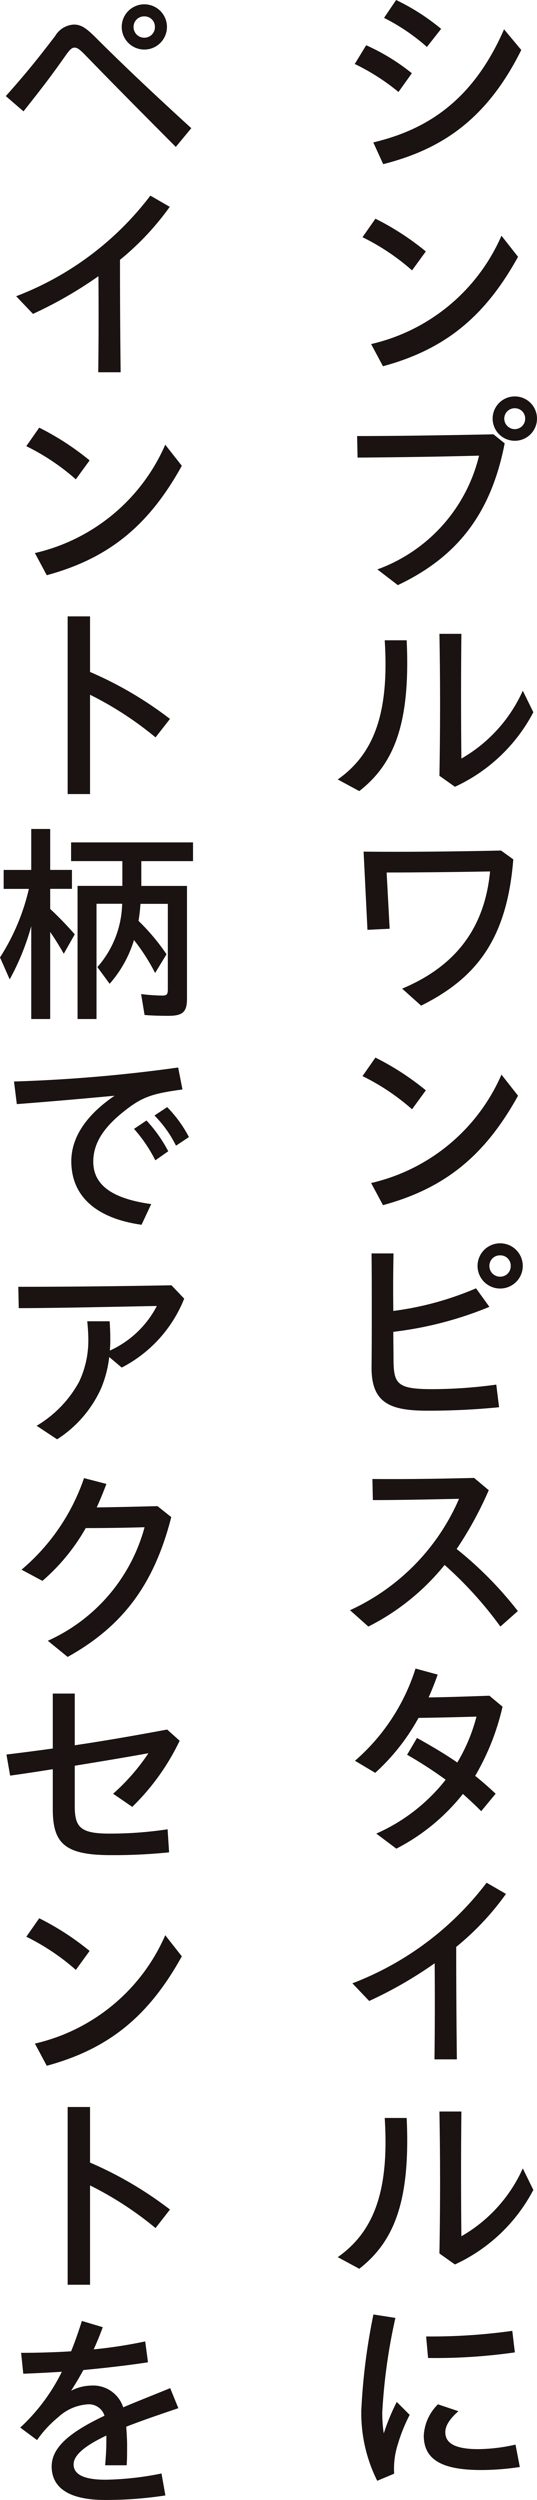
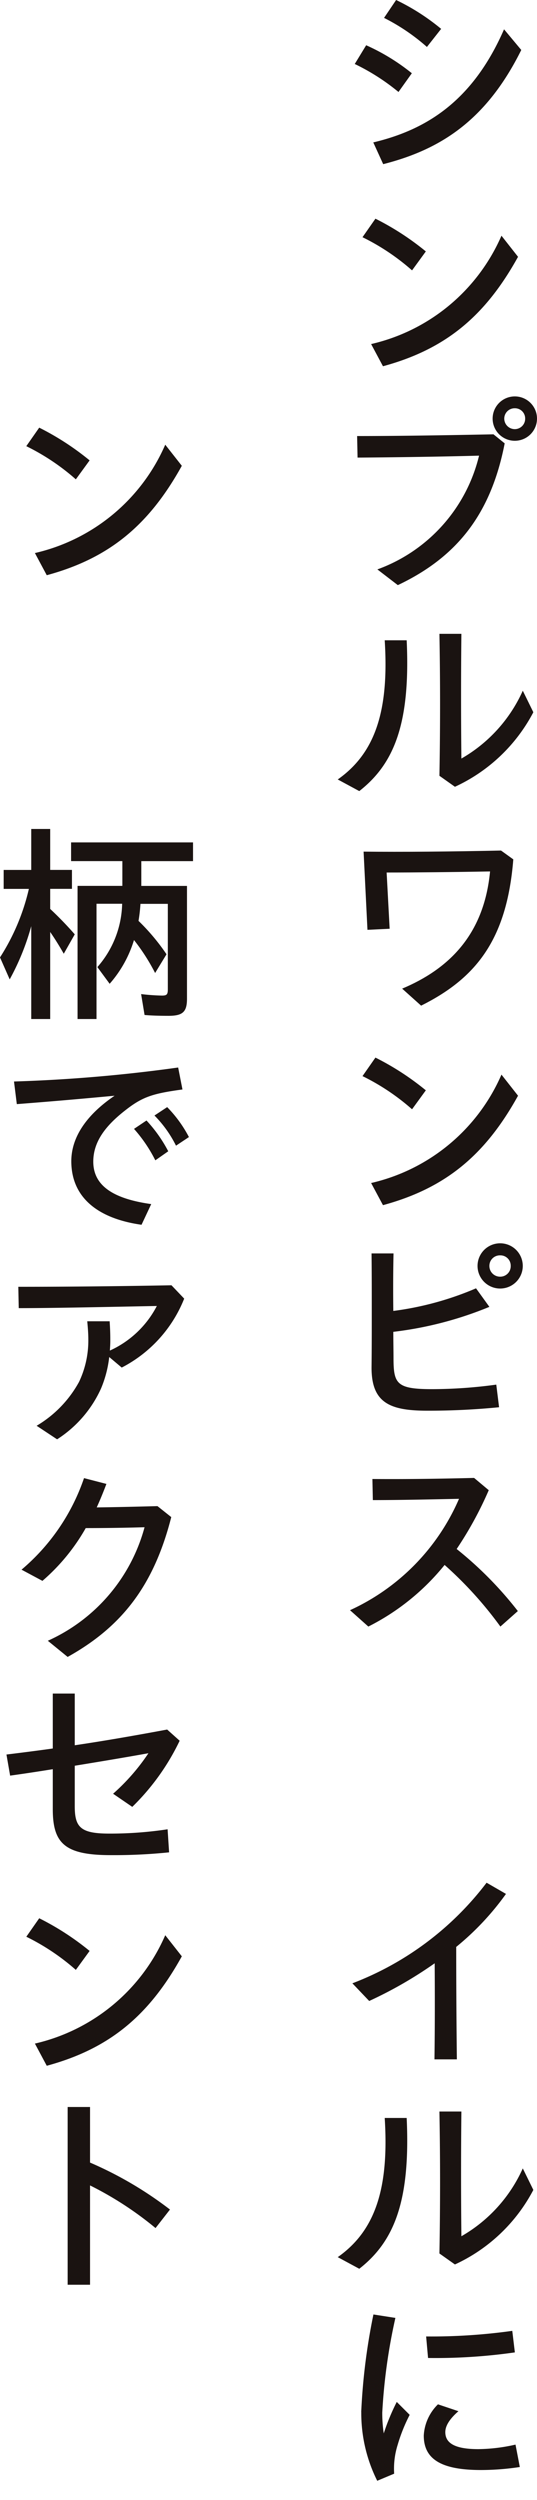
<svg xmlns="http://www.w3.org/2000/svg" id="グループ_4722" data-name="グループ 4722" width="43.988" height="204.768" viewBox="0 0 43.988 204.768">
  <defs>
    <clipPath id="clip-path">
      <rect id="長方形_2093" data-name="長方形 2093" width="43.988" height="204.768" fill="none" />
    </clipPath>
  </defs>
  <g id="グループ_4721" data-name="グループ 4721" clip-path="url(#clip-path)">
    <path id="パス_11951" data-name="パス 11951" d="M29.059,5.241l.935-1.535A16.918,16.918,0,0,1,33.736,6L32.642,7.535a17.6,17.6,0,0,0-3.583-2.294m1.518,6.424c4.306-1.024,8.135-3.353,10.711-9.265L42.7,4.094c-2.876,5.806-6.67,8.171-11.311,9.353Zm.882-10.2L32.447,0a17.863,17.863,0,0,1,3.689,2.365L34.971,3.847a16.463,16.463,0,0,0-3.512-2.382" fill="#1a1311" />
    <path id="パス_11952" data-name="パス 11952" d="M29.694,19.429l1.059-1.517a22.115,22.115,0,0,1,4.129,2.682l-1.129,1.553a18.318,18.318,0,0,0-4.059-2.718m.706,8.753a15.407,15.407,0,0,0,10.677-8.876l1.358,1.729C39.753,25.888,36.506,28.606,31.371,30Z" fill="#1a1311" />
    <path id="パス_11953" data-name="パス 11953" d="M30.912,46.64a13.2,13.2,0,0,0,8.329-9.318c-3.176.088-7.146.141-9.952.159l-.036-1.765c3.053,0,6.742-.053,11.171-.141l.917.741c-1.129,5.806-3.917,9.318-8.753,11.612Zm9.441-12.353a1.817,1.817,0,1,1,3.635,0,1.817,1.817,0,1,1-3.635,0m2.665,0a.836.836,0,0,0-.847-.847.851.851,0,0,0-.865.847.866.866,0,0,0,.865.864.851.851,0,0,0,.847-.864" fill="#1a1311" />
    <path id="パス_11954" data-name="パス 11954" d="M27.666,63.845c3.035-2.135,4.217-5.558,3.847-11.4h1.8c.317,6.847-1.041,10.13-3.883,12.353Zm8.329-.3c.07-4.006.07-7.764,0-11.629h1.8q-.054,5.136,0,10.217a12.115,12.115,0,0,0,5.029-5.558l.865,1.764a13.732,13.732,0,0,1-6.424,6.106Z" fill="#1a1311" />
    <path id="パス_11955" data-name="パス 11955" d="M32.942,80.979c3.776-1.588,6.706-4.376,7.2-9.6-2.771.053-6.265.088-8.471.088l.247,4.606-1.818.089-.317-6.406c3.123.035,7.182,0,11.259-.089l1.005.724c-.529,6.671-3.141,9.776-7.552,11.982Z" fill="#1a1311" />
    <path id="パス_11956" data-name="パス 11956" d="M29.694,88.143l1.059-1.517a22.116,22.116,0,0,1,4.129,2.682l-1.129,1.553a18.318,18.318,0,0,0-4.059-2.718M30.4,96.9A15.407,15.407,0,0,0,41.077,88.02l1.358,1.729c-2.682,4.853-5.929,7.571-11.064,8.965Z" fill="#1a1311" />
    <path id="パス_11957" data-name="パス 11957" d="M30.435,112.037v-.053c.018-1.553.018-3.106.018-4.659s0-3.1-.018-4.658h1.8c-.035,1.746-.035,3.282-.017,4.711a25.368,25.368,0,0,0,6.776-1.853l1.094,1.518a29.7,29.7,0,0,1-7.87,2.047c0,.777.017,1.553.017,2.312.018,1.959.318,2.382,3.159,2.382a39.2,39.2,0,0,0,5.259-.371l.229,1.853a58.507,58.507,0,0,1-5.894.283c-3.035,0-4.553-.636-4.553-3.512m8.682-8.347a1.853,1.853,0,1,1,3.706,0,1.853,1.853,0,0,1-3.706,0m2.718,0a.844.844,0,0,0-.864-.865.859.859,0,0,0-.883.865.874.874,0,0,0,.883.882.858.858,0,0,0,.864-.882" fill="#1a1311" />
    <path id="パス_11958" data-name="パス 11958" d="M28.671,131.89a17.789,17.789,0,0,0,8.929-9.123c-2.576.053-4.941.105-7.059.105l-.035-1.729c2.241.018,4.818,0,8.33-.088l1.2,1.006a29.932,29.932,0,0,1-2.629,4.817,30.313,30.313,0,0,1,5.012,5.083l-1.43,1.27a31.423,31.423,0,0,0-4.57-5.047,19.007,19.007,0,0,1-6.247,5.047Z" fill="#1a1311" />
-     <path id="パス_11959" data-name="パス 11959" d="M30.824,150.188a14.806,14.806,0,0,0,5.682-4.412,34.893,34.893,0,0,0-3.159-2.047l.812-1.376c1.253.706,2.276,1.306,3.3,2.012a14.266,14.266,0,0,0,1.57-3.759c-1.694.053-3.423.088-4.747.106a17.244,17.244,0,0,1-3.546,4.5l-1.659-.989a16.615,16.615,0,0,0,4.959-7.553l1.817.495c-.229.653-.476,1.27-.741,1.87,1.377-.017,2.947-.07,4.977-.141l1.076.9a19.9,19.9,0,0,1-2.241,5.665c.529.423,1.076.9,1.676,1.464l-1.182,1.43c-.53-.53-1.024-.988-1.5-1.412a16.686,16.686,0,0,1-5.453,4.482Z" fill="#1a1311" />
    <path id="パス_11960" data-name="パス 11960" d="M28.865,162.452a24.986,24.986,0,0,0,10.994-8.241l1.588.918a22.322,22.322,0,0,1-4.076,4.341q0,4.6.053,9.211H35.589c.035-2.629.035-5.258.017-7.87a33.9,33.9,0,0,1-5.364,3.088Z" fill="#1a1311" />
    <path id="パス_11961" data-name="パス 11961" d="M27.666,184.881c3.035-2.135,4.217-5.558,3.847-11.4h1.8c.317,6.847-1.041,10.13-3.883,12.353Zm8.329-.3c.07-4.006.07-7.764,0-11.629h1.8q-.054,5.136,0,10.217a12.115,12.115,0,0,0,5.029-5.558l.865,1.764a13.732,13.732,0,0,1-6.424,6.106Z" fill="#1a1311" />
    <path id="パス_11962" data-name="パス 11962" d="M29.589,197.57a50.5,50.5,0,0,1,1-7.994l1.8.282a46.651,46.651,0,0,0-1.076,7.747,11.176,11.176,0,0,0,.122,1.712A17.614,17.614,0,0,1,32.5,196.74l1.059,1.059a13.727,13.727,0,0,0-.989,2.471,6.506,6.506,0,0,0-.282,2.347L30.9,203.2a12.386,12.386,0,0,1-1.306-5.629m5.118,1.924a3.872,3.872,0,0,1,1.163-2.559l1.678.564c-.812.706-1.076,1.271-1.076,1.712,0,.882.74,1.394,2.7,1.394a14.208,14.208,0,0,0,3.051-.371l.353,1.836a21.344,21.344,0,0,1-3.175.247c-3.194,0-4.694-.847-4.694-2.823m.194-8.118a47.708,47.708,0,0,0,7.057-.459l.212,1.765a45.778,45.778,0,0,1-7.111.458Z" fill="#1a1311" />
-     <path id="パス_11963" data-name="パス 11963" d="M7.076,4.606c-.547-.565-.741-.706-.97-.706-.212,0-.389.159-.724.636C4.218,6.194,3.529,7.094,1.924,9.123L.476,7.871C2.153,5.983,3.106,4.8,4.518,2.947a1.9,1.9,0,0,1,1.517-.935c.582,0,.971.229,1.818,1.076,2.258,2.259,4.764,4.624,7.817,7.412L14.4,12.035C11.171,8.788,9.388,6.989,7.076,4.606m2.894-2.4a1.853,1.853,0,1,1,3.706,0,1.853,1.853,0,1,1-3.706,0m2.718,0a.844.844,0,0,0-.865-.864.858.858,0,0,0-.882.864.873.873,0,0,0,.882.882.859.859,0,0,0,.865-.882" fill="#1a1311" />
-     <path id="パス_11964" data-name="パス 11964" d="M1.323,24.264a24.986,24.986,0,0,0,10.994-8.241l1.588.918a22.323,22.323,0,0,1-4.076,4.341q0,4.6.053,9.211H8.047c.035-2.629.035-5.258.017-7.87A33.94,33.94,0,0,1,2.7,25.711Z" fill="#1a1311" />
    <path id="パス_11965" data-name="パス 11965" d="M2.153,36.545l1.059-1.517A22.115,22.115,0,0,1,7.341,37.71L6.212,39.263a18.318,18.318,0,0,0-4.059-2.718M2.859,45.3a15.407,15.407,0,0,0,10.677-8.876l1.358,1.729C12.212,43,8.965,45.722,3.83,47.116Z" fill="#1a1311" />
-     <path id="パス_11966" data-name="パス 11966" d="M5.541,50.486H7.376v4.553a30.48,30.48,0,0,1,6.547,3.847L12.741,60.4a27.783,27.783,0,0,0-5.365-3.494v8.135H5.541Z" fill="#1a1311" />
    <path id="パス_11967" data-name="パス 11967" d="M2.559,75.862A20,20,0,0,1,.794,80.221L0,78.421a17.73,17.73,0,0,0,2.365-5.612H.3V71.256H2.559V67.9H4.112v3.353H5.894v1.553H4.112V74.45a28.84,28.84,0,0,1,2.012,2.082l-.9,1.589c-.353-.618-.689-1.165-1.112-1.783v7.13H2.559Zm3.794-3.3h3.67V70.533h-4.2V69h9.989v1.536H11.576v2.029h3.741v9.247c0,1.076-.352,1.394-1.517,1.394-.671,0-1.412-.018-1.959-.07l-.282-1.712a16.716,16.716,0,0,0,1.711.123c.389,0,.477-.088.477-.512v-7H11.506a13.47,13.47,0,0,1-.159,1.394,17.291,17.291,0,0,1,2.294,2.735l-.935,1.535a16.319,16.319,0,0,0-1.73-2.7,9.681,9.681,0,0,1-1.994,3.583L7.976,79.215a8.124,8.124,0,0,0,2.03-5.188h-2.1v9.441H6.353Z" fill="#1a1311" />
    <path id="パス_11968" data-name="パス 11968" d="M5.841,95.114c0-1.959,1.235-3.794,3.547-5.364-3.388.317-5.506.494-8.011.688l-.23-1.853a124.365,124.365,0,0,0,13.447-1.147l.353,1.8c-2.453.335-3.282.6-4.712,1.729-1.623,1.271-2.594,2.576-2.594,4.183,0,2.011,1.712,3.053,4.747,3.476l-.794,1.694c-3.512-.494-5.753-2.188-5.753-5.206m5.135-2.647L12,91.779A11.483,11.483,0,0,1,13.782,94.3l-1.059.742a11.865,11.865,0,0,0-1.747-2.577m1.677-1.094,1.041-.688a10.3,10.3,0,0,1,1.782,2.453l-1.059.706a9.515,9.515,0,0,0-1.764-2.471" fill="#1a1311" />
    <path id="パス_11969" data-name="パス 11969" d="M3,116.784a9.428,9.428,0,0,0,3.477-3.6,7.9,7.9,0,0,0,.758-3.441c0-.371-.017-.759-.088-1.518H8.982c.053.829.053,1.2.053,1.624,0,.247-.017.512-.035.776a8.1,8.1,0,0,0,3.847-3.653c-3.724.071-8.471.177-11.312.177L1.5,105.4c4.306,0,8.753-.053,12.547-.124l1.041,1.094a10.862,10.862,0,0,1-5.117,5.647l-1.024-.864a9.306,9.306,0,0,1-.67,2.576,9.664,9.664,0,0,1-3.6,4.165Z" fill="#1a1311" />
    <path id="パス_11970" data-name="パス 11970" d="M3.917,134.394a14.268,14.268,0,0,0,7.924-9.3c-1.73.053-3.477.071-4.818.071a16.332,16.332,0,0,1-3.547,4.323l-1.712-.917a16.986,16.986,0,0,0,5.118-7.5l1.835.476c-.247.653-.512,1.306-.794,1.924,1.376-.018,2.982-.053,4.976-.106l1.13.9c-1.412,5.541-3.988,8.947-8.488,11.453Z" fill="#1a1311" />
    <path id="パス_11971" data-name="パス 11971" d="M4.323,148.177v-3.265c-1.182.194-2.365.371-3.494.529l-.3-1.729c1.288-.158,2.541-.318,3.794-.494v-4.5h1.8v4.235c2.382-.353,4.818-.776,7.57-1.288l1.024.918A18.982,18.982,0,0,1,10.835,148l-1.571-1.076a17.009,17.009,0,0,0,2.894-3.318c-1.764.318-3.865.671-6.035,1.024v3.3c0,1.729.459,2.258,2.823,2.258a31.33,31.33,0,0,0,4.783-.353l.123,1.889a43.855,43.855,0,0,1-4.782.229c-3.776,0-4.747-.97-4.747-3.776" fill="#1a1311" />
    <path id="パス_11972" data-name="パス 11972" d="M2.153,158.64l1.059-1.517A22.116,22.116,0,0,1,7.341,159.8l-1.129,1.553a18.318,18.318,0,0,0-4.059-2.718m.706,8.753a15.407,15.407,0,0,0,10.677-8.876l1.358,1.729c-2.682,4.853-5.929,7.571-11.064,8.965Z" fill="#1a1311" />
    <path id="パス_11973" data-name="パス 11973" d="M5.541,172.582H7.376v4.553a30.481,30.481,0,0,1,6.547,3.847L12.741,182.5a27.783,27.783,0,0,0-5.365-3.494v8.135H5.541Z" fill="#1a1311" />
-     <path id="パス_11974" data-name="パス 11974" d="M4.235,202c0-1.659,1.765-2.912,4.324-4.13a1.333,1.333,0,0,0-1.341-.935,3.934,3.934,0,0,0-2.453,1.059,9.211,9.211,0,0,0-1.73,1.871l-1.377-1.024a15.624,15.624,0,0,0,3.407-4.57c-1.13.07-2.206.123-3.159.159l-.177-1.712c1.271,0,2.665-.036,4.094-.124.318-.776.6-1.588.883-2.488l1.711.512c-.229.635-.476,1.235-.741,1.817a38.244,38.244,0,0,0,4.218-.652l.229,1.711c-1.588.247-3.459.459-5.294.635q-.477.875-1.006,1.694a3.731,3.731,0,0,1,1.642-.423,2.59,2.59,0,0,1,2.629,1.782c1.2-.511,2.506-1.023,3.847-1.57l.67,1.641c-1.676.565-3.105,1.059-4.27,1.517.035.53.071,1.006.071,1.518,0,.706,0,1.147-.036,1.641H8.612c.052-.582.1-1.359.1-1.941v-.494c-1.817.865-2.682,1.624-2.682,2.365,0,.758.724,1.253,2.612,1.253a24.857,24.857,0,0,0,4.588-.512l.318,1.8a31.989,31.989,0,0,1-4.941.37c-2.753,0-4.377-.864-4.377-2.77" fill="#1a1311" />
  </g>
</svg>